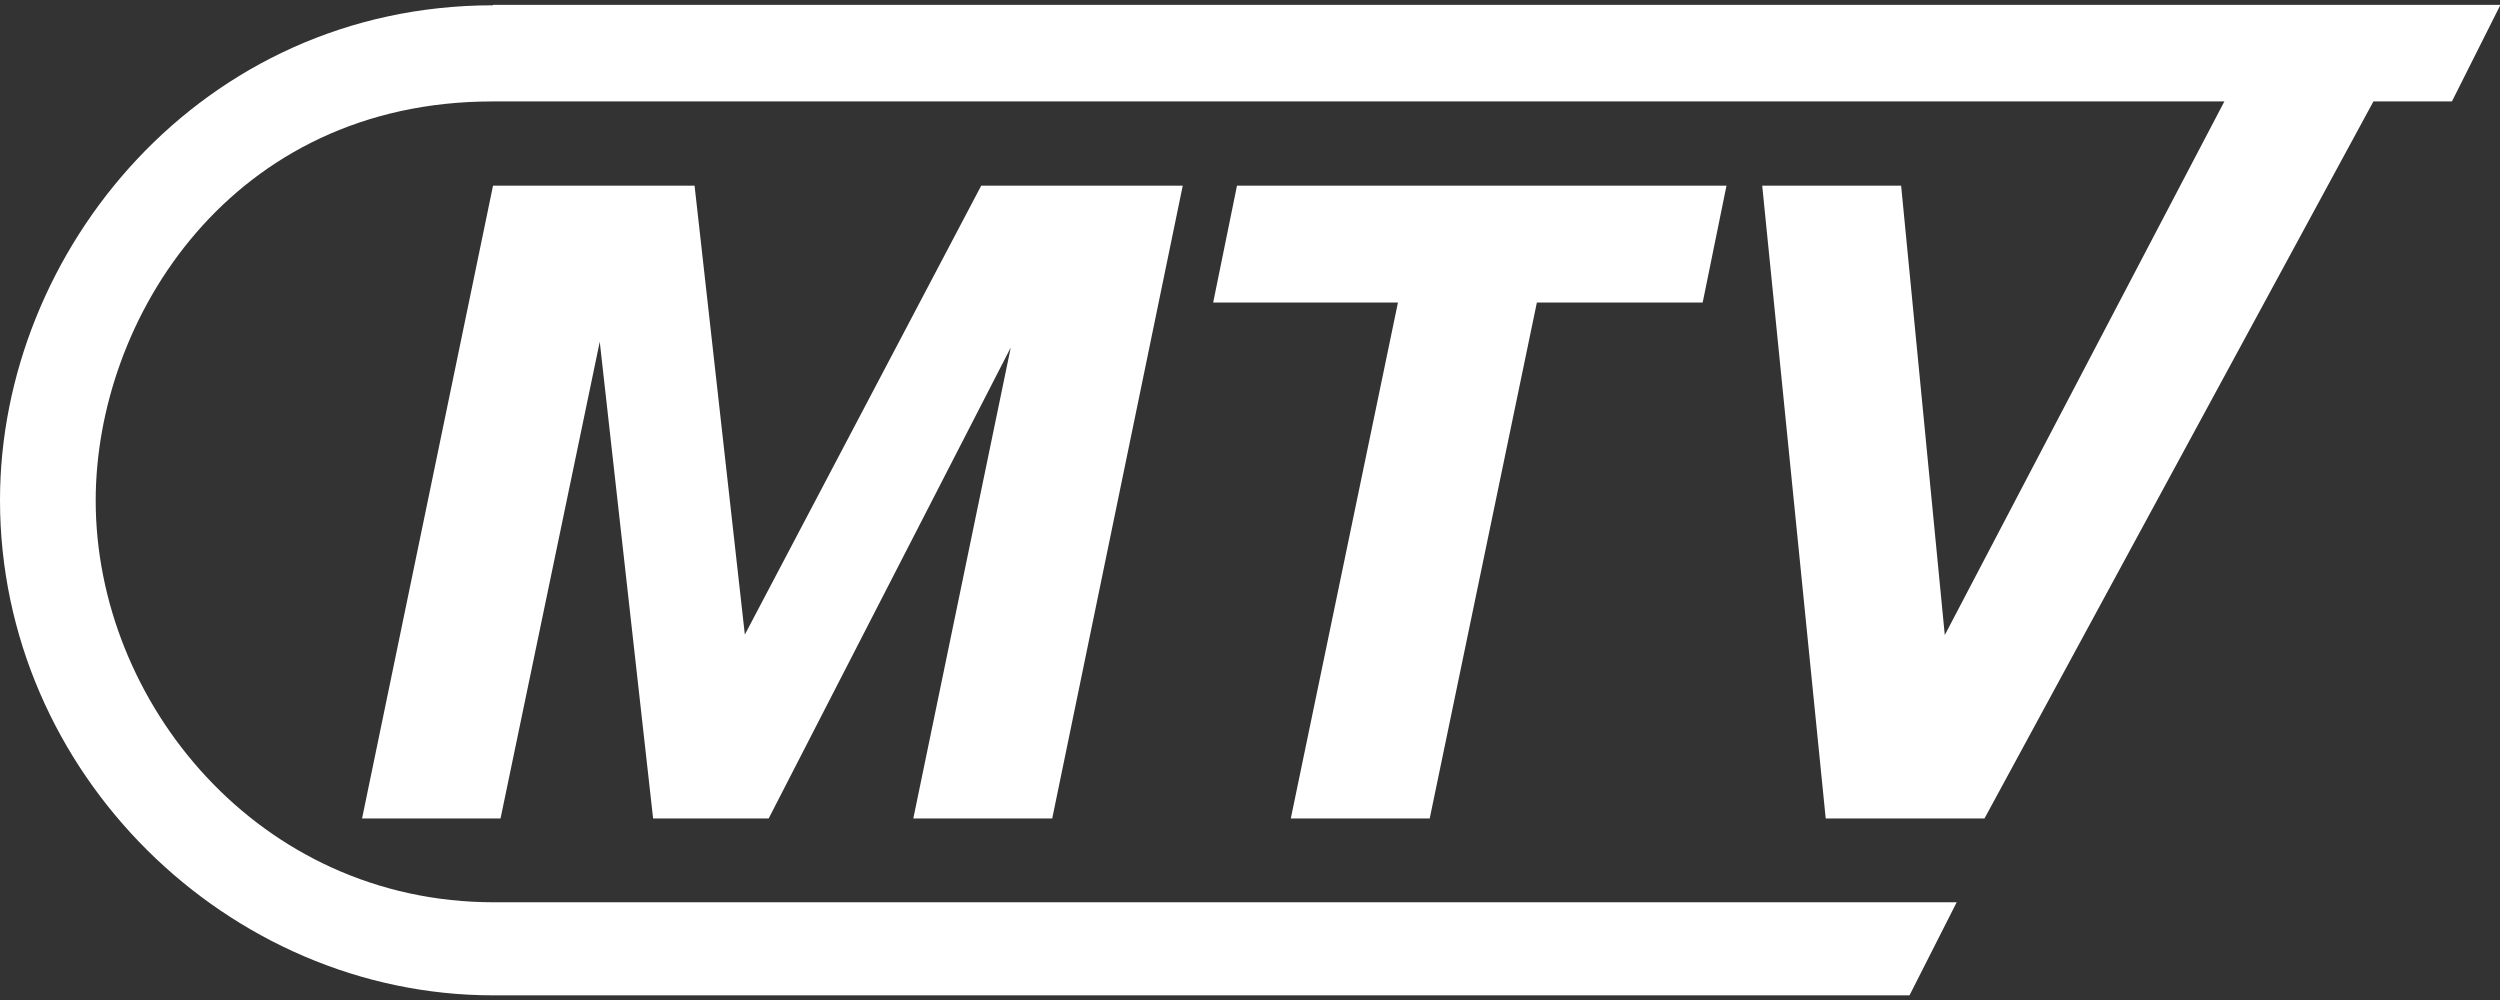
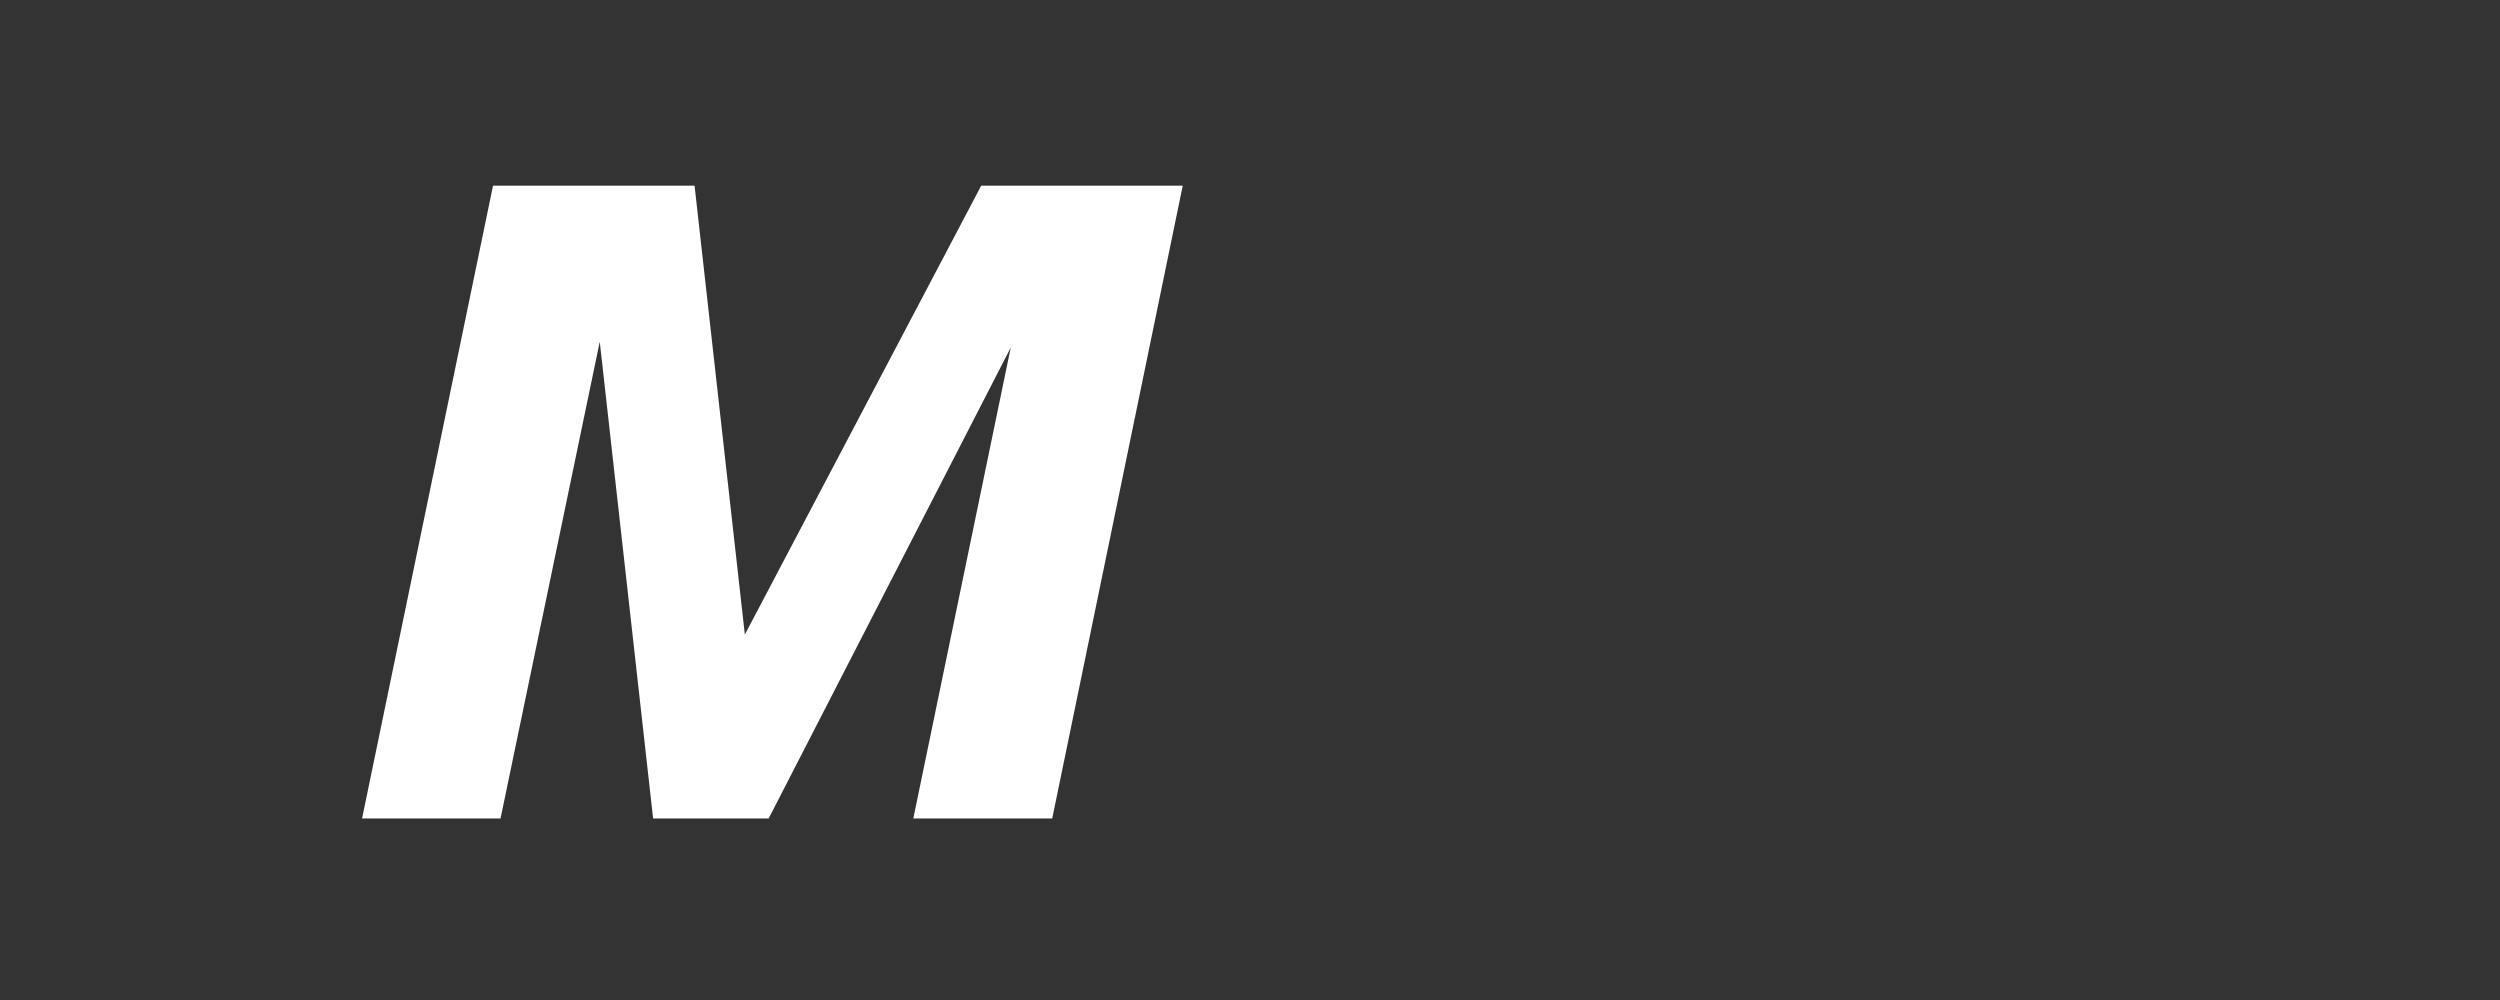
<svg xmlns="http://www.w3.org/2000/svg" version="1.1" id="Ebene_1" x="0px" y="0px" viewBox="0 0 566.9 226.8" style="enable-background:new 0 0 566.9 226.8;" xml:space="preserve">
  <rect x="0" y="0" width="566.9" height="226.8" fill="#333333" stroke="none" />
  <style type="text/css">
	.st0{fill:#FFFFFF;}
</style>
  <g>
-     <path class="st0" d="M111.8,1.2C45.7,1.2,0,56.8,0,113.4c0,62,51.8,112.3,111.8,112.3H433l10.7-21.1H112   c-53.4,0-90.3-45.4-90.3-91.1c0-41.2,30.7-90.5,90-90.5h392.7l-63.4,121l-9.9-101.9h-31.5l14.4,143.5h36L538.2,23h17.8l11-21.9   H111.8V1.2z" />
    <polygon class="st0" points="238.6,185.6 268.2,42.1 222.5,42.1 168.9,143.9 157.5,42.1 111.8,42.1 82.1,185.6 113.5,185.6    136,77.5 148.1,185.6 174.3,185.6 229.2,78.8 207.1,185.6  " />
-     <polygon class="st0" points="324.2,185.6 348.5,68.6 386.1,68.6 391.5,42.1 280.5,42.1 275.1,68.6 317,68.6 292.7,185.6  " />
  </g>
</svg>